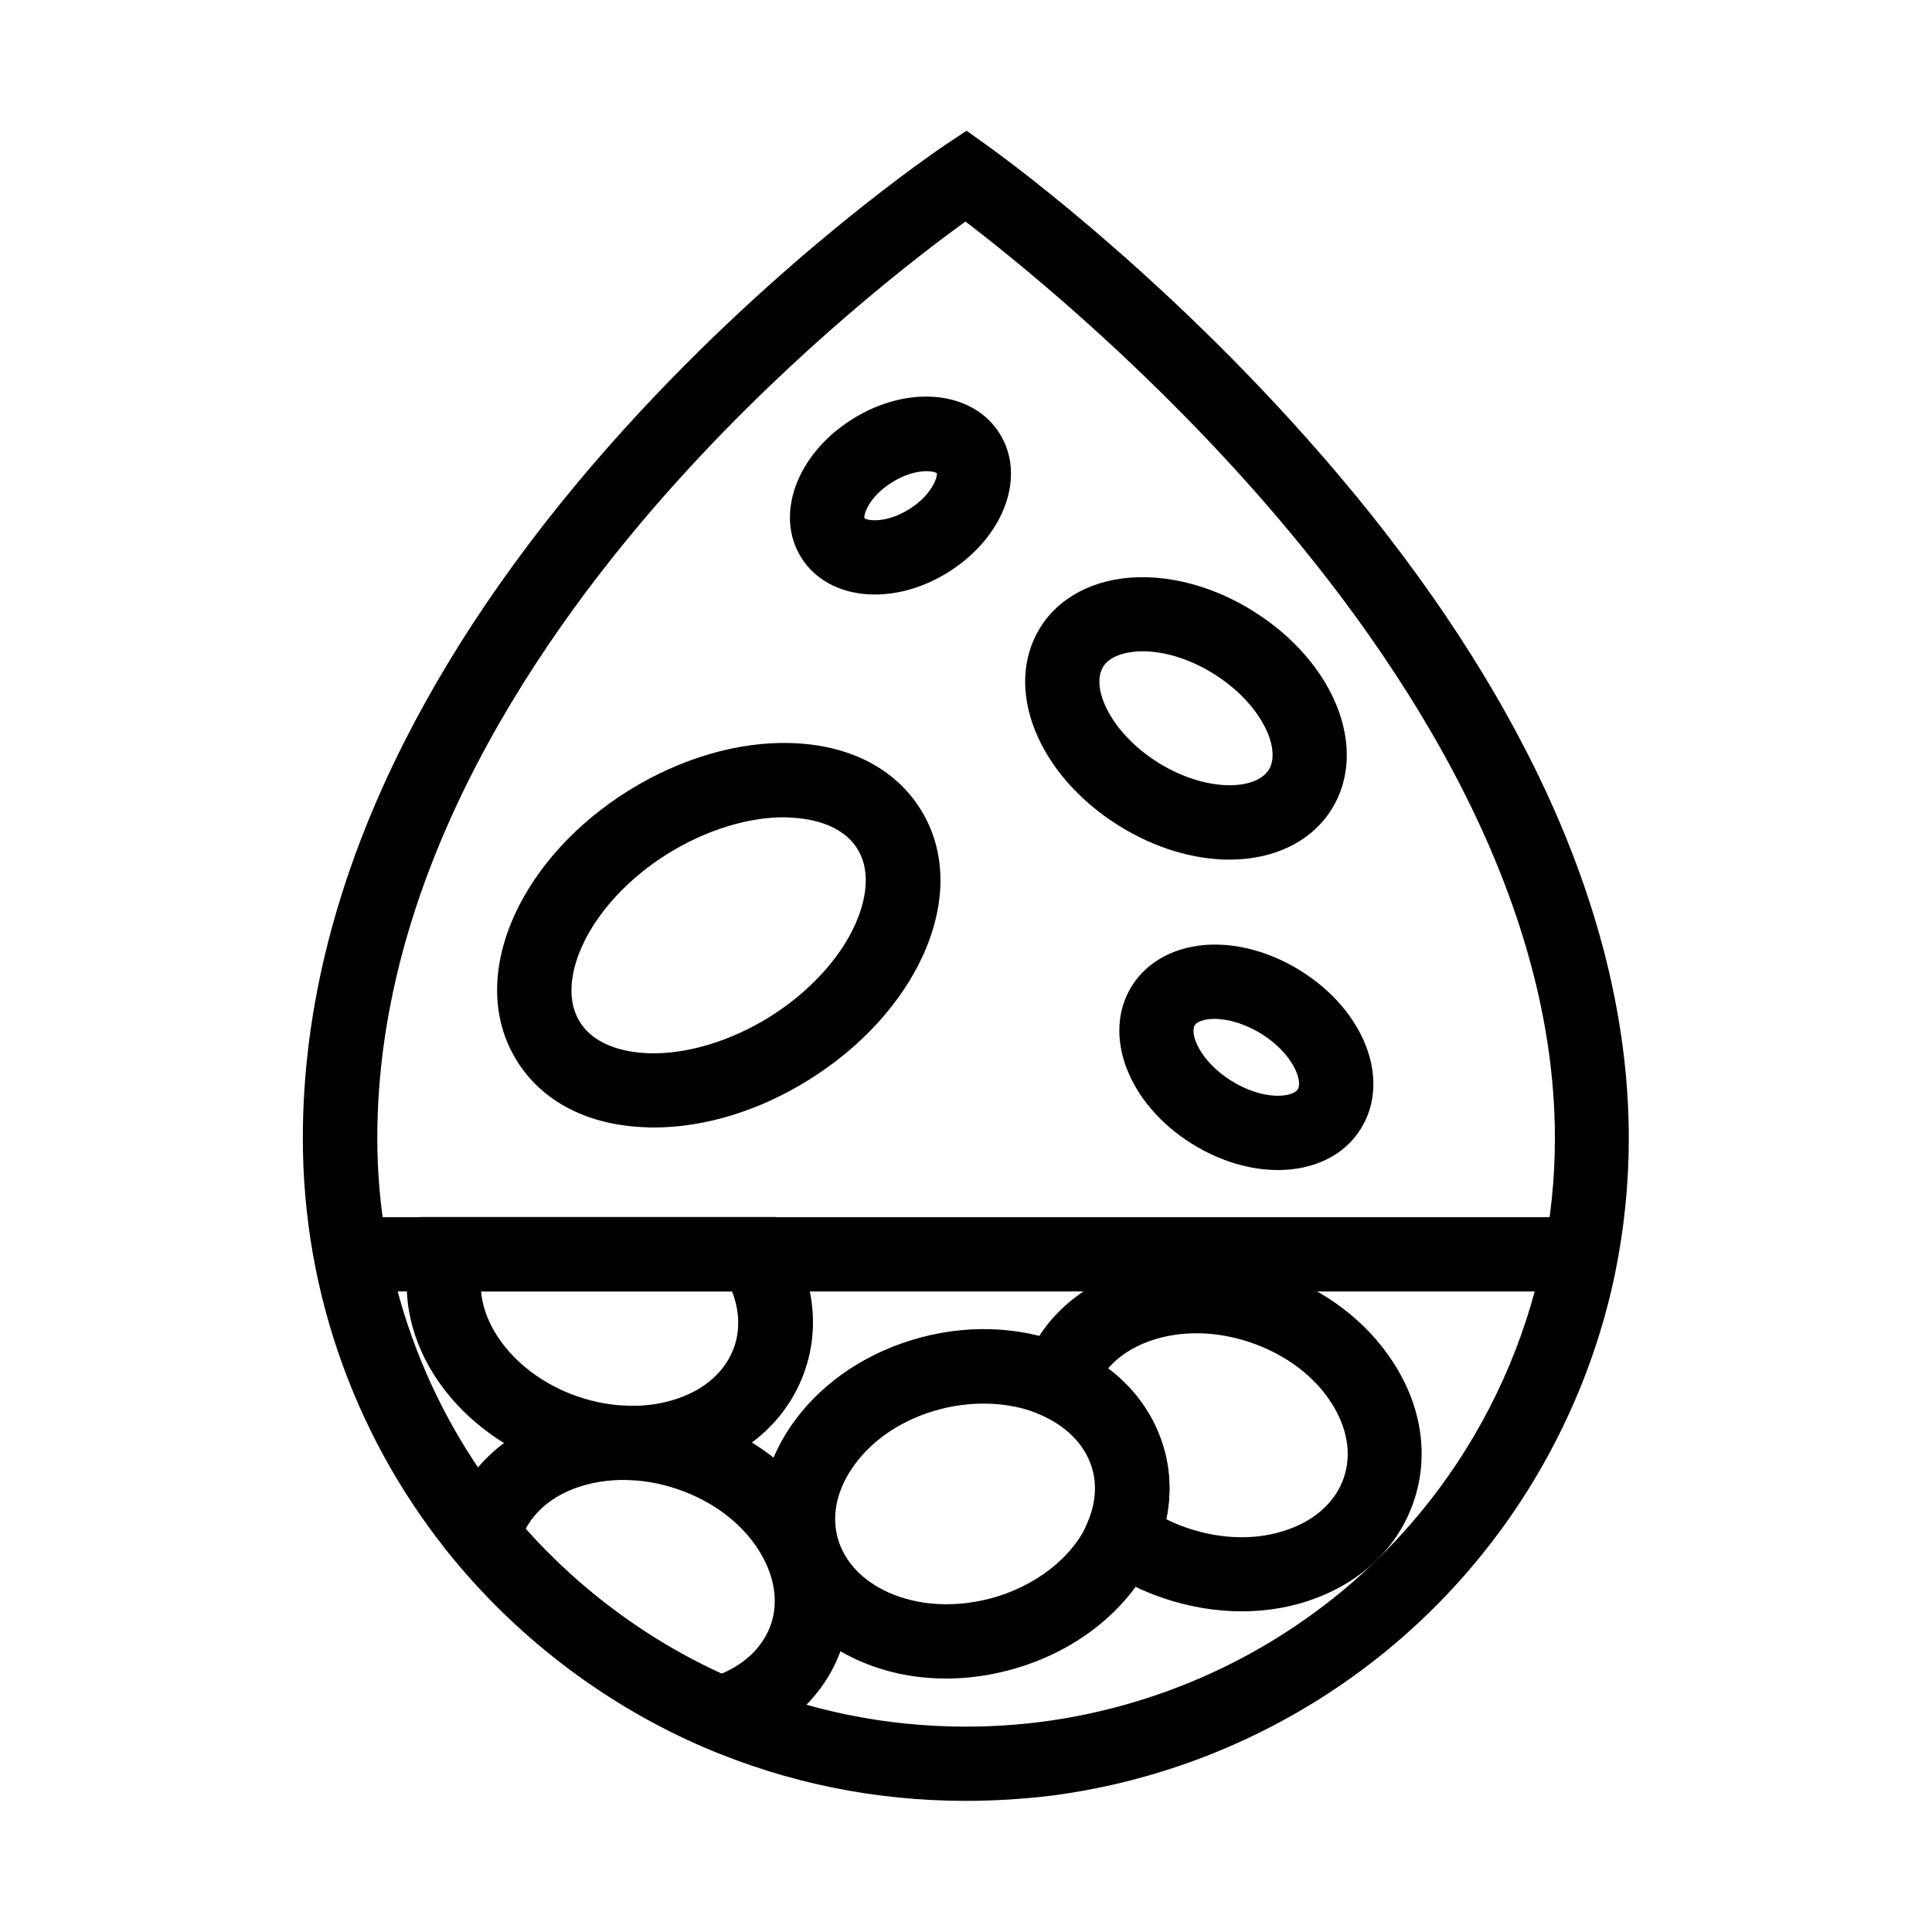
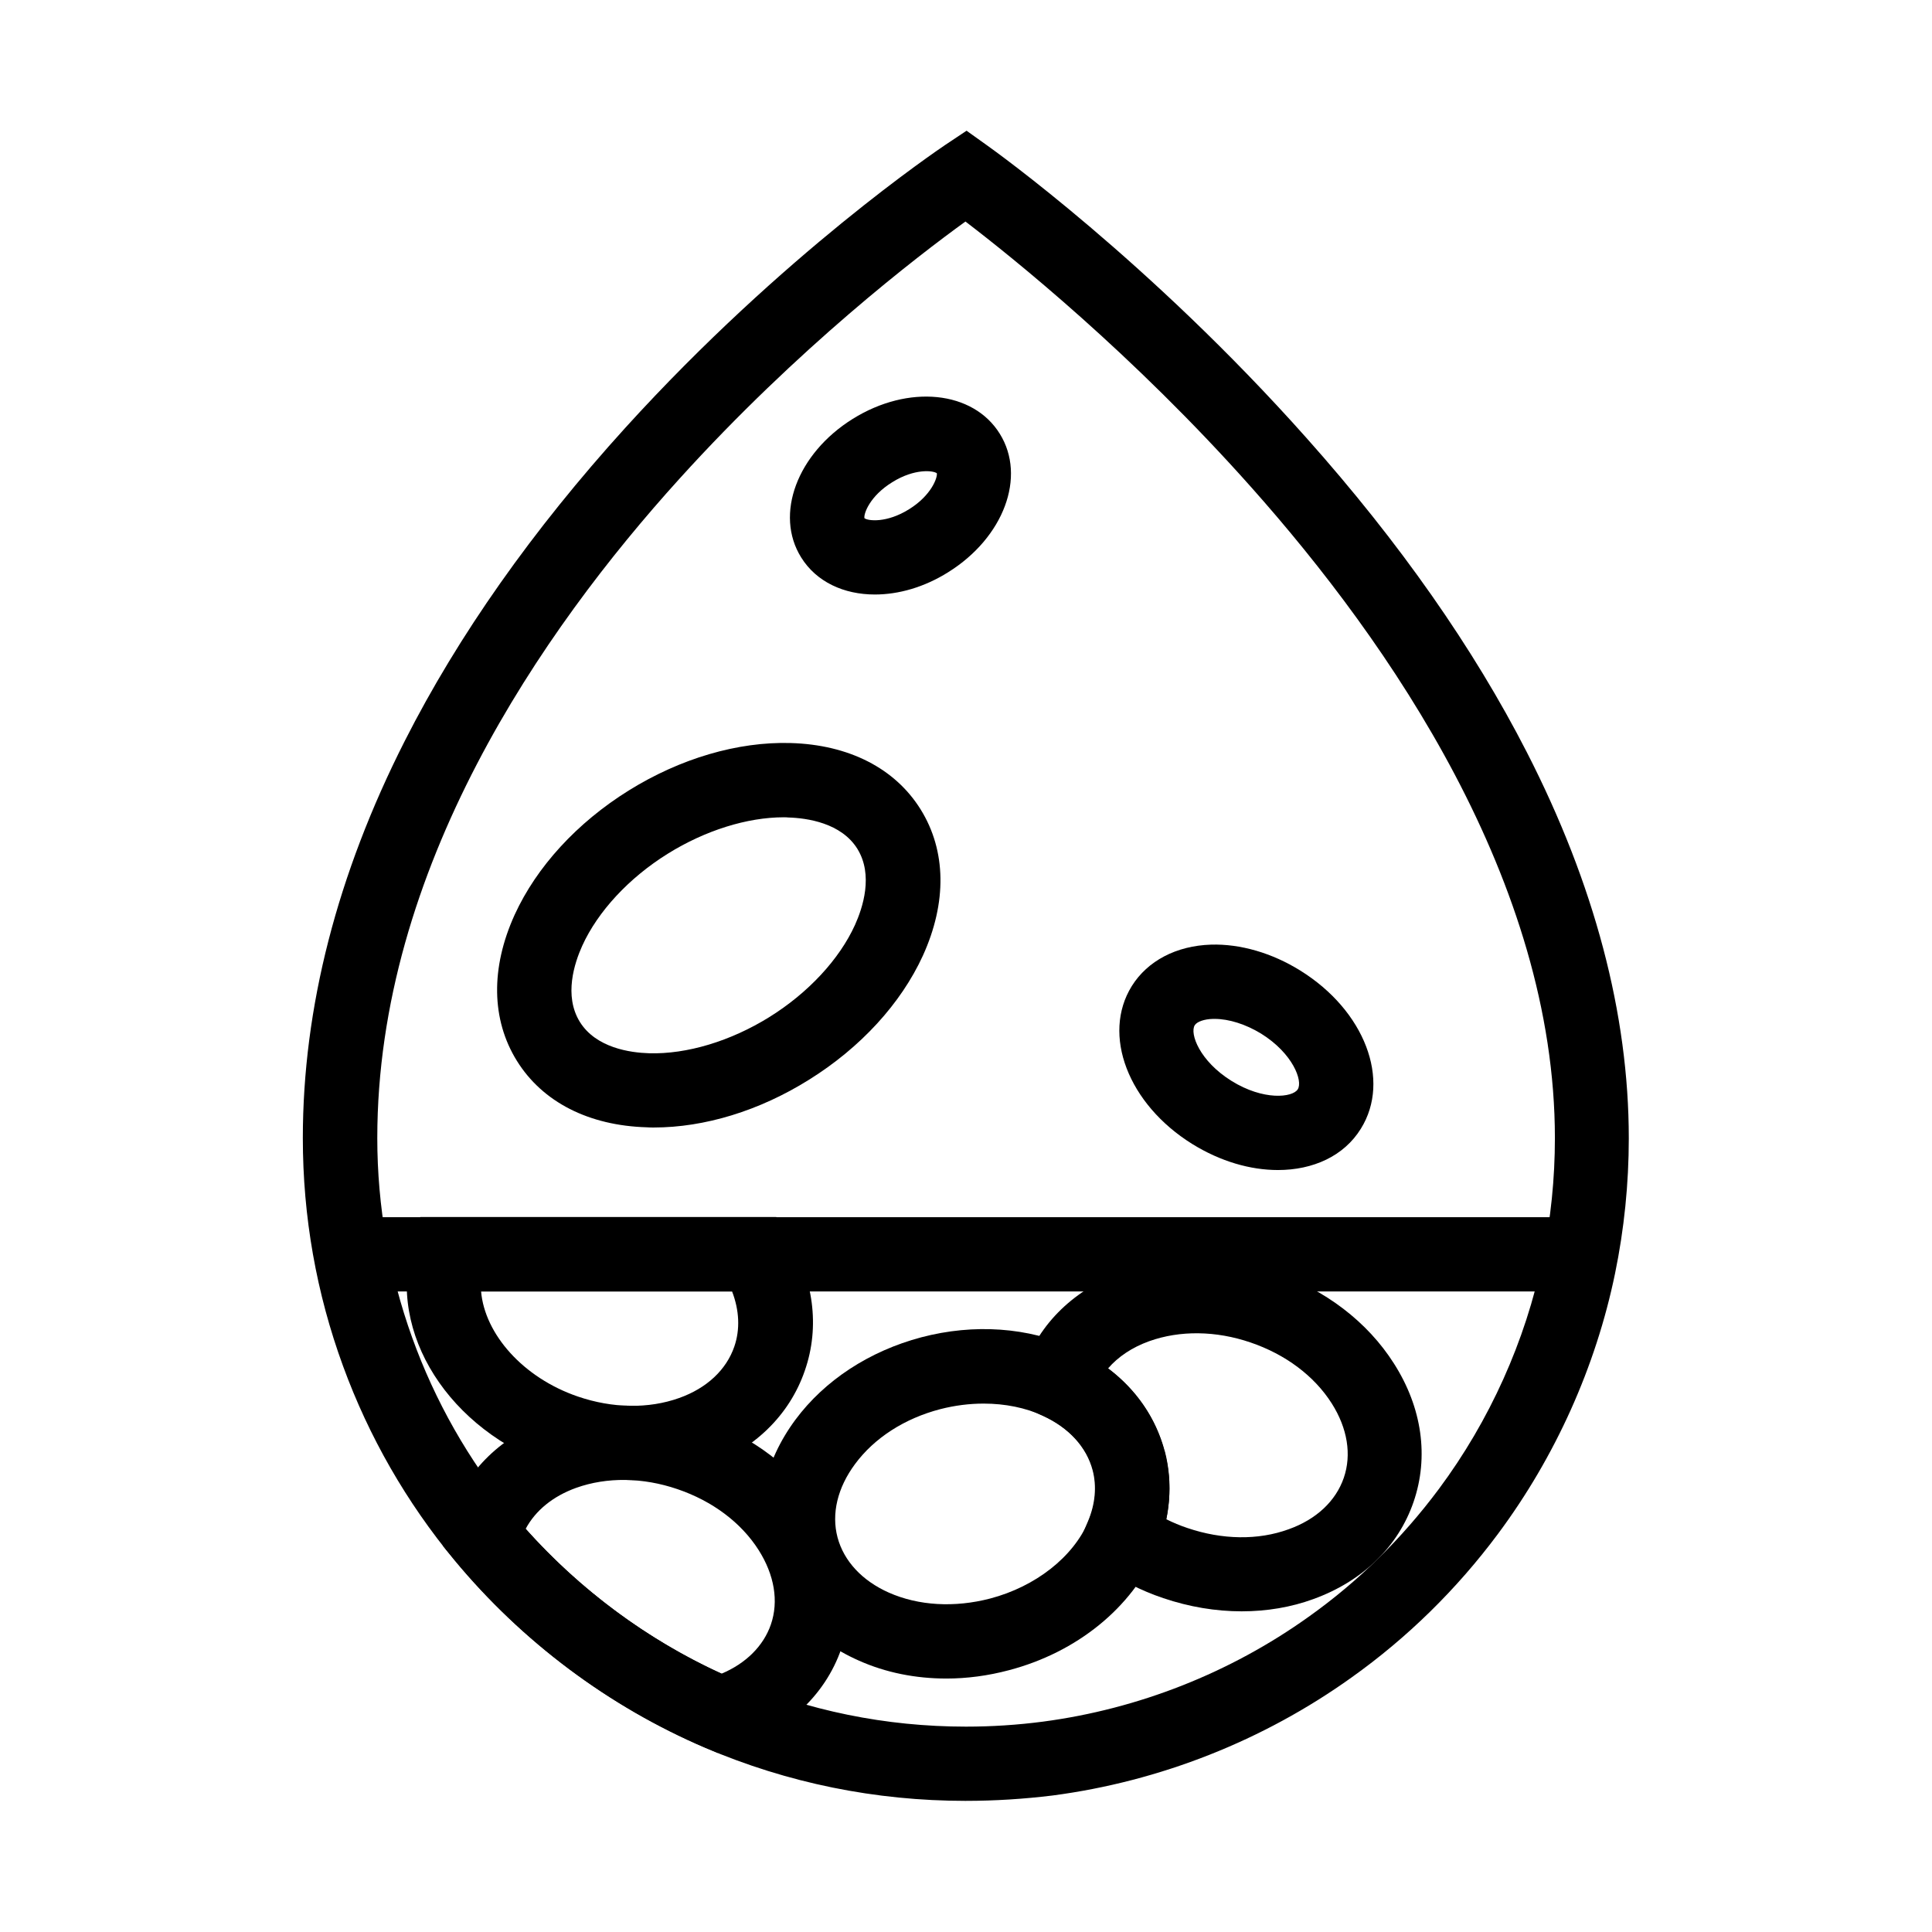
<svg xmlns="http://www.w3.org/2000/svg" fill="#000000" width="800px" height="800px" version="1.1" viewBox="144 144 512 512">
  <g>
    <path d="m399.95 621.25c-23.961 0-47.23-4.723-69.078-14.07-25.535-10.922-48.512-28.094-66.422-49.691-12.742-15.398-22.68-32.719-29.52-51.414-7.086-19.336-10.676-39.656-10.676-60.469 0-34.539 9.102-69.914 27.012-105.24 14.168-27.945 33.852-55.891 58.5-83.051 41.82-46.051 83.051-73.75 84.773-74.934l5.609-3.738 5.512 3.938c1.723 1.23 42.852 30.602 84.574 77.492 24.648 27.652 44.281 55.695 58.402 83.297 17.91 34.98 27.012 69.371 27.012 102.29 0 12.055-1.23 24.109-3.641 35.816-5.117 24.797-15.844 48.609-30.996 68.98-11.02 14.809-24.109 27.602-38.82 38.082-23.371 16.727-50.773 27.551-79.262 31.293-7.582 0.926-15.305 1.418-22.98 1.418zm-0.098-418.54c-12.594 9.102-44.379 33.457-75.77 68.141-36.555 40.344-80.098 103.42-80.098 174.76 0 36.211 12.695 71.488 35.672 99.285 15.891 19.188 36.309 34.441 59.039 44.184 19.387 8.266 40 12.496 61.305 12.496 6.789 0 13.676-0.441 20.418-1.328 25.289-3.344 49.645-12.941 70.406-27.797 13.086-9.297 24.699-20.715 34.488-33.852 13.43-18.055 22.977-39.211 27.504-61.203 2.164-10.383 3.246-21.059 3.246-31.785 0-67.848-43.738-131.22-80.441-172.45-31.539-35.473-63.273-60.91-75.77-70.453z" />
    <path d="m317.24 442.8c-0.59 0-1.18 0-1.77-0.051-15.449-0.441-27.699-6.691-34.488-17.613s-6.988-24.648-0.59-38.719c5.805-12.695 16.531-24.402 30.207-32.914 13.676-8.512 28.93-12.988 42.902-12.594 15.449 0.441 27.699 6.691 34.488 17.613 6.789 10.922 6.988 24.648 0.59 38.719-5.805 12.695-16.531 24.402-30.207 32.914-13.137 8.219-27.648 12.645-41.133 12.645zm34.492-82.211c-9.742 0-20.859 3.492-30.75 9.645-10.281 6.394-18.547 15.301-22.68 24.402-2.066 4.574-4.922 13.234-0.641 20.172 4.281 6.887 13.332 8.168 18.352 8.316 9.988 0.297 21.598-3.199 31.883-9.594 10.281-6.394 18.547-15.301 22.68-24.402 2.066-4.574 4.922-13.234 0.641-20.172-4.281-6.887-13.332-8.168-18.352-8.316-0.348-0.051-0.742-0.051-1.133-0.051z" />
    <path d="m394.79 588.83c-8.168 0-16.09-1.574-23.223-4.773-12.695-5.609-21.453-15.398-24.648-27.602-3.199-12.203-0.395-25.043 7.871-36.211 7.773-10.48 19.633-18.203 33.359-21.844 14.023-3.691 28.387-2.656 40.492 2.856 12.301 5.656 20.812 15.352 24.008 27.258l0.051 0.098c2.215 8.562 1.426 17.613-2.215 26.223v0.051c-6.496 15.152-21.105 27.012-39.113 31.734-5.516 1.473-11.121 2.211-16.582 2.211zm9.887-72.863c-3.789 0-7.676 0.492-11.512 1.477-9.445 2.461-17.465 7.625-22.582 14.562-4.625 6.25-6.297 13.137-4.625 19.434 1.672 6.25 6.496 11.465 13.578 14.613 7.871 3.492 17.418 4.035 26.863 1.574 12.004-3.148 21.992-10.973 26.027-20.418 1.969-4.625 2.363-9.199 1.277-13.578-1.672-6.148-6.348-11.266-13.188-14.414-4.769-2.168-10.18-3.25-15.84-3.25z" />
    <path d="m473.06 571.02c-6.887 0-13.922-1.18-20.762-3.492-6.004-2.016-11.562-4.871-16.629-8.512l-6.445-4.574 3.102-7.281c1.918-4.527 2.363-9.25 1.23-13.531-1.625-6.148-6.297-11.266-13.188-14.414l-8.07-3.691 2.805-8.414c0.051-0.195 0.148-0.395 0.195-0.59 4.082-11.855 13.531-20.961 26.52-25.633 12.301-4.43 26.422-4.328 39.852 0.246 13.48 4.574 24.746 13.188 31.734 24.207 7.477 11.711 9.297 24.746 5.215 36.652-4.082 11.906-13.531 21.059-26.566 25.781-5.906 2.164-12.352 3.246-18.992 3.246zm-19.977-24.406c1.77 0.887 3.641 1.672 5.559 2.312 9.25 3.148 18.793 3.297 26.863 0.344 7.332-2.609 12.496-7.477 14.613-13.629 2.117-6.148 0.984-13.137-3.199-19.73-4.625-7.281-12.25-12.988-21.5-16.137-9.199-3.148-18.746-3.246-26.863-0.344-4.527 1.625-8.266 4.133-10.922 7.231 7.477 5.609 12.695 13.188 14.957 21.941 1.574 5.859 1.723 11.961 0.492 18.012z" />
    <path d="m334.22 608.56-3.246-1.379c-25.535-10.922-48.512-28.094-66.422-49.691l-3.148-3.789 1.133-4.773c0.297-1.23 0.641-2.41 1.031-3.543 4.082-11.855 13.531-20.961 26.566-25.633 12.301-4.43 26.422-4.328 39.852 0.246 13.43 4.625 24.699 13.188 31.734 24.207 7.477 11.711 9.348 24.746 5.266 36.652-4.379 12.742-15.055 22.434-29.324 26.668zm-50.922-59.387c14.516 16.234 32.273 29.422 51.906 38.375 6.445-2.707 11.121-7.332 13.086-13.039 2.117-6.148 0.934-13.137-3.246-19.73-4.625-7.281-12.25-12.988-21.5-16.137-9.199-3.148-18.746-3.246-26.863-0.344-6.152 2.219-10.777 6.004-13.383 10.875z" />
    <path d="m311.64 536.23c-6.887 0-13.973-1.18-20.812-3.543-27.848-9.543-44.328-35.473-37.492-59.039l2.066-7.133h94.316l2.856 4.723c7.086 11.562 8.758 24.355 4.723 35.965-4.082 11.906-13.531 21.059-26.566 25.73-6.055 2.215-12.5 3.297-19.09 3.297zm-40.148-49.988c0.984 11.316 11.121 22.879 25.633 27.848 9.199 3.148 18.746 3.297 26.863 0.395 7.332-2.609 12.496-7.477 14.613-13.629 1.574-4.574 1.328-9.594-0.59-14.613z" />
    <path d="m375.84 301.55c-8.215 0-15.5-3.344-19.531-9.84-7.086-11.367-1.082-27.504 13.676-36.703 14.762-9.199 31.883-7.477 38.965 3.938 7.086 11.367 1.082 27.504-13.676 36.703-6.344 3.981-13.133 5.902-19.434 5.902zm-2.754-20.223c0.934 0.738 5.902 1.328 11.809-2.363 5.953-3.691 7.578-8.414 7.379-9.543-0.934-0.738-5.902-1.328-11.809 2.363-6 3.688-7.625 8.41-7.379 9.543z" />
-     <path d="m469.81 371.81c-9.297 0-19.582-2.953-29.227-8.953-21.648-13.48-30.848-36.555-20.91-52.547 5.066-8.168 14.465-12.988 25.781-13.332 9.988-0.297 20.859 2.856 30.555 8.906 21.648 13.48 30.848 36.555 20.91 52.547-5.508 8.801-15.547 13.379-27.109 13.379zm-33.453-51.121c-3.445 5.559 2.066 17.613 14.613 25.438s25.781 7.43 29.273 1.871c3.445-5.559-2.066-17.613-14.613-25.438-6.348-3.984-13.48-6.148-19.582-5.953-2.164 0.098-7.527 0.59-9.691 4.082z" />
    <path d="m482.66 454.07c-7.281 0-15.203-2.262-22.68-6.887-17.023-10.578-24.059-28.98-16.039-41.871 4.184-6.691 11.809-10.676 20.961-10.973 7.773-0.246 16.234 2.215 23.715 6.887 17.023 10.578 24.059 28.98 16.039 41.871-4.481 7.281-12.699 10.973-21.996 10.973zm-16.777-40.051h-0.441c-2.312 0.051-4.231 0.738-4.82 1.672-1.379 2.215 1.277 9.496 9.742 14.762 8.461 5.266 16.188 4.43 17.562 2.215 1.379-2.215-1.277-9.496-9.742-14.762-4.035-2.457-8.465-3.887-12.301-3.887z" />
    <path d="m237 466.57h326v19.68h-326z" />
  </g>
</svg>